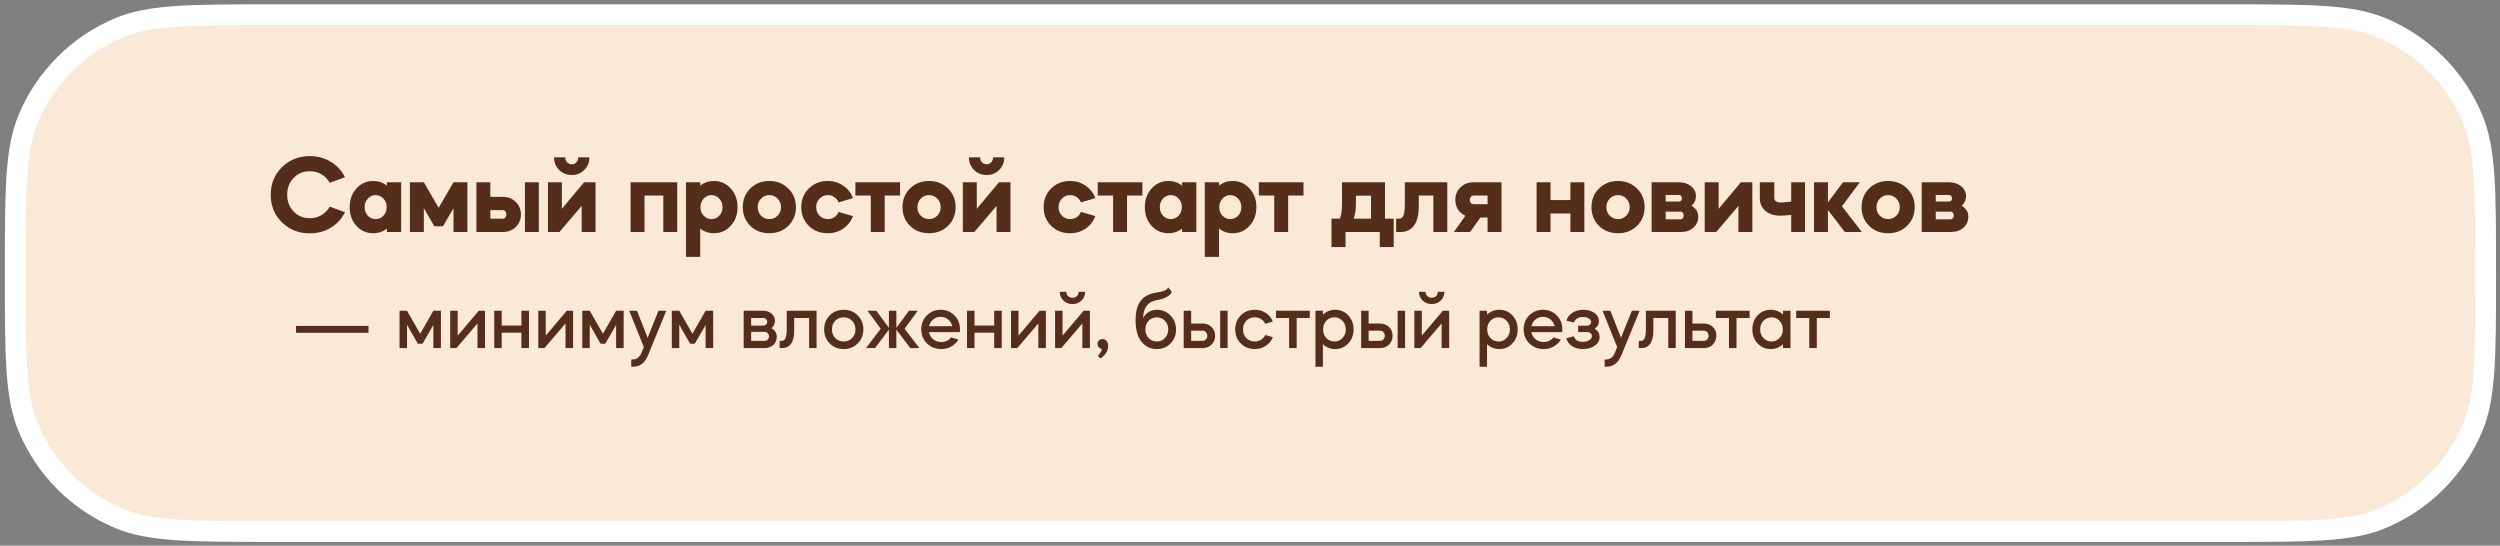
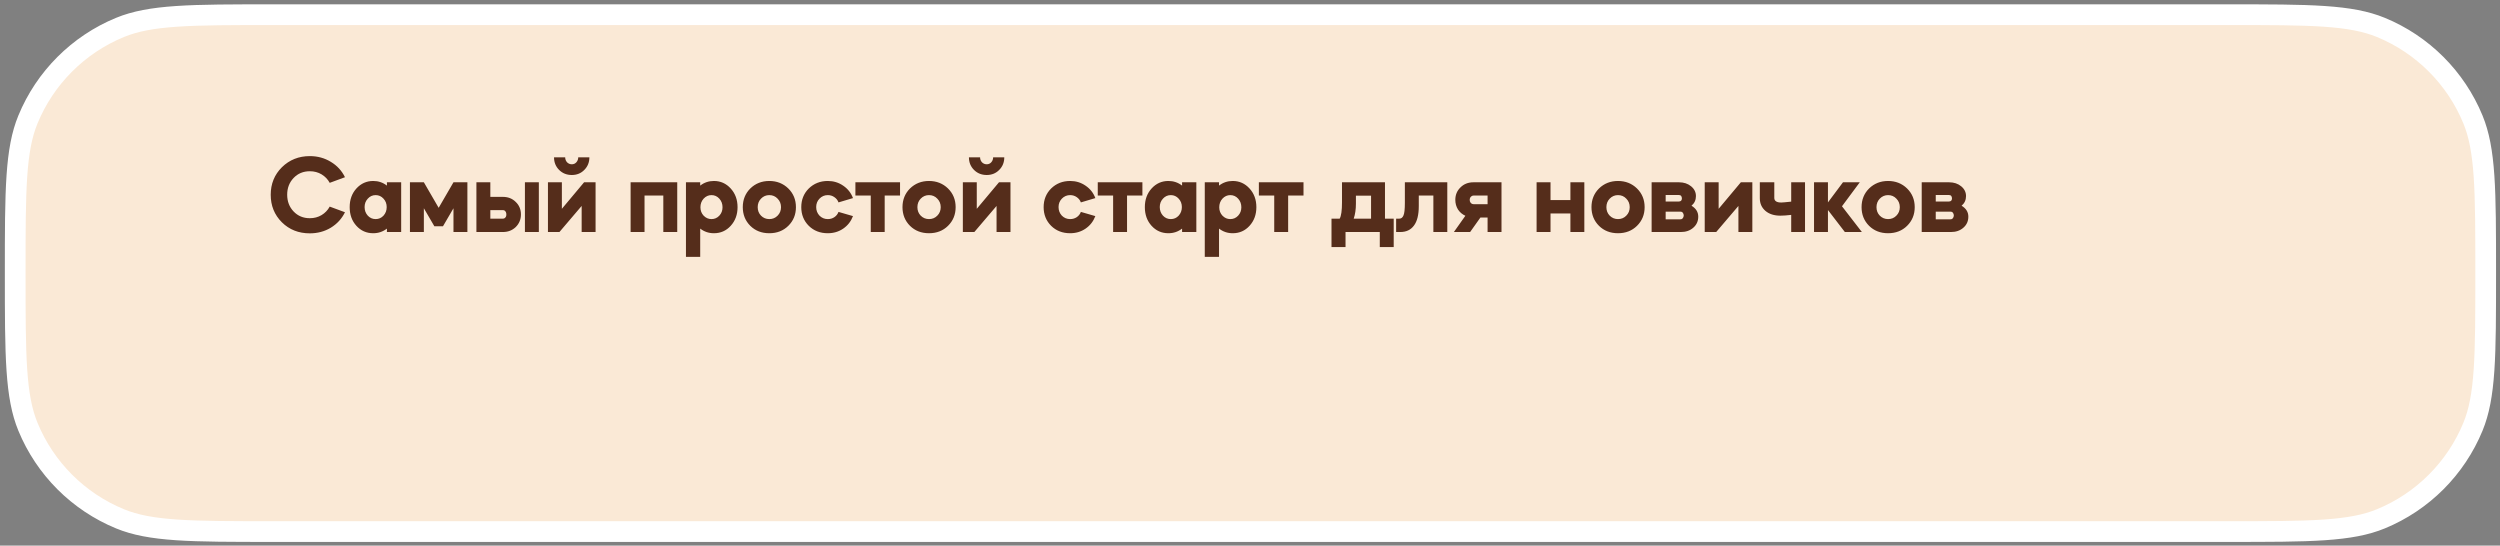
<svg xmlns="http://www.w3.org/2000/svg" width="362" height="79" viewBox="0 0 362 79" fill="none">
  <rect x="0" y="0" width="362" height="79" fill="#808080" stroke="none" />
  <path d="M39.624 2.127H322.505C328.546 2.127 333.002 2.127 336.544 2.368C340.073 2.607 342.585 3.079 344.749 3.969C350.795 6.457 355.596 11.258 358.084 17.304C358.975 19.469 359.447 21.981 359.686 25.509C359.926 29.051 359.927 33.508 359.927 39.548C359.927 45.59 359.926 50.045 359.686 53.587C359.447 57.116 358.975 59.628 358.084 61.793C355.596 67.839 350.795 72.64 344.749 75.127C342.585 76.018 340.073 76.49 336.544 76.729C333.002 76.97 328.546 76.97 322.505 76.97H39.624C33.583 76.97 29.127 76.97 25.585 76.729C22.056 76.49 19.544 76.018 17.38 75.127C11.334 72.64 6.533 67.839 4.045 61.793C3.154 59.628 2.682 57.116 2.443 53.587C2.203 50.045 2.202 45.59 2.202 39.548C2.202 33.508 2.203 29.051 2.443 25.509C2.682 21.981 3.154 19.469 4.045 17.304C6.533 11.258 11.334 6.457 17.38 3.969C19.544 3.079 22.056 2.607 25.585 2.368C29.127 2.127 33.583 2.127 39.624 2.127Z" fill="#FAE9D6" stroke="white" stroke-width="3" />
  <path d="M44.864 22.604C45.984 22.604 46.997 22.881 47.904 23.436C48.81 23.98 49.493 24.721 49.952 25.66L47.744 26.476C47.456 25.953 47.061 25.543 46.56 25.244C46.058 24.945 45.493 24.796 44.864 24.796C43.914 24.796 43.13 25.122 42.512 25.772C41.893 26.423 41.584 27.228 41.584 28.188C41.584 29.159 41.893 29.97 42.512 30.62C43.13 31.271 43.914 31.596 44.864 31.596C45.493 31.596 46.058 31.447 46.56 31.148C47.061 30.849 47.456 30.439 47.744 29.916L49.952 30.732C49.493 31.671 48.81 32.417 47.904 32.972C46.997 33.516 45.984 33.788 44.864 33.788C43.242 33.788 41.893 33.255 40.816 32.188C39.738 31.111 39.2 29.783 39.2 28.204C39.2 26.625 39.738 25.297 40.816 24.22C41.914 23.143 43.264 22.604 44.864 22.604ZM54.041 26.204C54.788 26.204 55.45 26.428 56.026 26.876V26.396H58.09V33.596H56.026V33.1C55.45 33.548 54.788 33.772 54.041 33.772C53.071 33.772 52.26 33.415 51.609 32.7C50.959 31.985 50.633 31.084 50.633 29.996C50.633 28.908 50.959 28.007 51.609 27.292C52.271 26.567 53.081 26.204 54.041 26.204ZM52.794 29.98C52.794 30.471 52.948 30.887 53.258 31.228C53.567 31.559 53.946 31.724 54.394 31.724C54.842 31.724 55.22 31.559 55.529 31.228C55.839 30.887 55.993 30.471 55.993 29.98C55.993 29.5 55.839 29.095 55.529 28.764C55.22 28.423 54.842 28.252 54.394 28.252C53.946 28.252 53.567 28.423 53.258 28.764C52.948 29.095 52.794 29.5 52.794 29.98ZM61.375 30.156V33.596H59.359V26.396H61.375L63.519 30.092L65.663 26.396H67.679V33.596H65.663V30.156L64.143 32.764H62.895L61.375 30.156ZM68.984 33.596V26.396H71V28.508H72.824C73.57 28.508 74.189 28.753 74.68 29.244C75.181 29.724 75.432 30.327 75.432 31.052C75.432 31.767 75.181 32.375 74.68 32.876C74.178 33.356 73.56 33.596 72.824 33.596H68.984ZM78.024 33.596H76.008V26.396H78.024V33.596ZM72.856 30.428H72.808H71V31.66H72.808C72.936 31.671 73.042 31.634 73.128 31.548C73.224 31.463 73.282 31.361 73.304 31.244C73.325 31.116 73.325 30.994 73.304 30.876C73.282 30.748 73.229 30.642 73.144 30.556C73.069 30.471 72.973 30.428 72.856 30.428ZM79.343 33.596V26.396H81.359V30.236L84.575 26.396H86.239V33.596H84.223V29.82L81.007 33.596H79.343ZM80.223 22.78H81.839C81.839 23.058 81.93 23.297 82.111 23.5C82.303 23.692 82.532 23.788 82.799 23.788C83.066 23.788 83.284 23.692 83.455 23.5C83.636 23.297 83.727 23.058 83.727 22.78H85.343C85.343 23.506 85.098 24.113 84.607 24.604C84.127 25.095 83.524 25.34 82.799 25.34C82.063 25.34 81.45 25.095 80.959 24.604C80.468 24.113 80.223 23.506 80.223 22.78ZM93.328 28.316V33.596H91.312V26.396H98.064V33.596H96.048V28.316H93.328ZM101.39 37.196H99.326V26.396H101.39V26.876C101.966 26.428 102.628 26.204 103.374 26.204C104.334 26.204 105.145 26.567 105.806 27.292C106.468 28.017 106.798 28.919 106.798 29.996C106.798 31.073 106.468 31.975 105.806 32.7C105.156 33.415 104.345 33.772 103.374 33.772C102.628 33.772 101.966 33.548 101.39 33.1V37.196ZM103.022 28.252C102.585 28.252 102.206 28.423 101.886 28.764C101.577 29.105 101.422 29.521 101.422 30.012C101.422 30.492 101.577 30.898 101.886 31.228C102.206 31.559 102.585 31.724 103.022 31.724C103.47 31.724 103.849 31.559 104.158 31.228C104.468 30.898 104.622 30.492 104.622 30.012C104.622 29.521 104.468 29.105 104.158 28.764C103.849 28.423 103.47 28.252 103.022 28.252ZM108.643 32.7C107.918 31.975 107.555 31.073 107.555 29.996C107.555 28.919 107.918 28.017 108.643 27.292C109.39 26.567 110.307 26.204 111.395 26.204C112.483 26.204 113.401 26.567 114.147 27.292C114.883 28.017 115.251 28.919 115.251 29.996C115.251 31.073 114.883 31.975 114.147 32.7C113.422 33.415 112.505 33.772 111.395 33.772C110.286 33.772 109.369 33.415 108.643 32.7ZM111.395 31.724C111.875 31.724 112.275 31.559 112.595 31.228C112.926 30.898 113.091 30.487 113.091 29.996C113.091 29.506 112.926 29.095 112.595 28.764C112.275 28.423 111.875 28.252 111.395 28.252C110.926 28.252 110.526 28.423 110.195 28.764C109.875 29.095 109.715 29.506 109.715 29.996C109.715 30.487 109.875 30.898 110.195 31.228C110.526 31.559 110.926 31.724 111.395 31.724ZM123.512 28.684L121.416 29.308C121.299 28.988 121.096 28.732 120.808 28.54C120.531 28.348 120.216 28.252 119.864 28.252C119.395 28.252 118.995 28.423 118.664 28.764C118.344 29.095 118.184 29.5 118.184 29.98C118.184 30.471 118.344 30.887 118.664 31.228C118.995 31.559 119.395 31.724 119.864 31.724C120.216 31.724 120.531 31.634 120.808 31.452C121.096 31.26 121.299 31.004 121.416 30.684L123.512 31.292C123.224 32.05 122.755 32.652 122.104 33.1C121.453 33.548 120.707 33.772 119.864 33.772C118.755 33.772 117.837 33.415 117.112 32.7C116.387 31.975 116.024 31.073 116.024 29.996C116.024 28.919 116.387 28.017 117.112 27.292C117.859 26.567 118.776 26.204 119.864 26.204C120.696 26.204 121.443 26.433 122.104 26.892C122.765 27.34 123.235 27.938 123.512 28.684ZM126.086 33.596V28.316H123.862V26.396H130.326V28.316H128.102V33.596H126.086ZM131.768 32.7C131.043 31.975 130.68 31.073 130.68 29.996C130.68 28.919 131.043 28.017 131.768 27.292C132.515 26.567 133.432 26.204 134.52 26.204C135.608 26.204 136.526 26.567 137.272 27.292C138.008 28.017 138.376 28.919 138.376 29.996C138.376 31.073 138.008 31.975 137.272 32.7C136.547 33.415 135.63 33.772 134.52 33.772C133.411 33.772 132.494 33.415 131.768 32.7ZM134.52 31.724C135 31.724 135.4 31.559 135.72 31.228C136.051 30.898 136.216 30.487 136.216 29.996C136.216 29.506 136.051 29.095 135.72 28.764C135.4 28.423 135 28.252 134.52 28.252C134.051 28.252 133.651 28.423 133.32 28.764C133 29.095 132.84 29.506 132.84 29.996C132.84 30.487 133 30.898 133.32 31.228C133.651 31.559 134.051 31.724 134.52 31.724ZM139.421 33.596V26.396H141.437V30.236L144.653 26.396H146.317V33.596H144.301V29.82L141.085 33.596H139.421ZM140.301 22.78H141.917C141.917 23.058 142.008 23.297 142.189 23.5C142.381 23.692 142.61 23.788 142.877 23.788C143.144 23.788 143.362 23.692 143.533 23.5C143.714 23.297 143.805 23.058 143.805 22.78H145.421C145.421 23.506 145.176 24.113 144.685 24.604C144.205 25.095 143.602 25.34 142.877 25.34C142.141 25.34 141.528 25.095 141.037 24.604C140.546 24.113 140.301 23.506 140.301 22.78ZM158.606 28.684L156.51 29.308C156.393 28.988 156.19 28.732 155.902 28.54C155.625 28.348 155.31 28.252 154.958 28.252C154.489 28.252 154.089 28.423 153.758 28.764C153.438 29.095 153.278 29.5 153.278 29.98C153.278 30.471 153.438 30.887 153.758 31.228C154.089 31.559 154.489 31.724 154.958 31.724C155.31 31.724 155.625 31.634 155.902 31.452C156.19 31.26 156.393 31.004 156.51 30.684L158.606 31.292C158.318 32.05 157.849 32.652 157.198 33.1C156.547 33.548 155.801 33.772 154.958 33.772C153.849 33.772 152.931 33.415 152.206 32.7C151.481 31.975 151.118 31.073 151.118 29.996C151.118 28.919 151.481 28.017 152.206 27.292C152.953 26.567 153.87 26.204 154.958 26.204C155.79 26.204 156.537 26.433 157.198 26.892C157.859 27.34 158.329 27.938 158.606 28.684ZM161.18 33.596V28.316H158.956V26.396H165.42V28.316H163.196V33.596H161.18ZM169.182 26.204C169.929 26.204 170.59 26.428 171.166 26.876V26.396H173.23V33.596H171.166V33.1C170.59 33.548 169.929 33.772 169.182 33.772C168.211 33.772 167.401 33.415 166.75 32.7C166.099 31.985 165.774 31.084 165.774 29.996C165.774 28.908 166.099 28.007 166.75 27.292C167.411 26.567 168.222 26.204 169.182 26.204ZM167.934 29.98C167.934 30.471 168.089 30.887 168.398 31.228C168.707 31.559 169.086 31.724 169.534 31.724C169.982 31.724 170.361 31.559 170.67 31.228C170.979 30.887 171.134 30.471 171.134 29.98C171.134 29.5 170.979 29.095 170.67 28.764C170.361 28.423 169.982 28.252 169.534 28.252C169.086 28.252 168.707 28.423 168.398 28.764C168.089 29.095 167.934 29.5 167.934 29.98ZM176.515 37.196H174.451V26.396H176.515V26.876C177.091 26.428 177.753 26.204 178.499 26.204C179.459 26.204 180.27 26.567 180.931 27.292C181.593 28.017 181.923 28.919 181.923 29.996C181.923 31.073 181.593 31.975 180.931 32.7C180.281 33.415 179.47 33.772 178.499 33.772C177.753 33.772 177.091 33.548 176.515 33.1V37.196ZM178.147 28.252C177.71 28.252 177.331 28.423 177.011 28.764C176.702 29.105 176.547 29.521 176.547 30.012C176.547 30.492 176.702 30.898 177.011 31.228C177.331 31.559 177.71 31.724 178.147 31.724C178.595 31.724 178.974 31.559 179.283 31.228C179.593 30.898 179.747 30.492 179.747 30.012C179.747 29.521 179.593 29.105 179.283 28.764C178.974 28.423 178.595 28.252 178.147 28.252ZM184.508 33.596V28.316H182.284V26.396H188.748V28.316H186.524V33.596H184.508ZM194.833 35.772H192.801V31.66H193.985C194.209 31.276 194.321 30.487 194.321 29.292V26.396H200.545V31.66H201.809V35.772H199.793V33.596H194.833V35.772ZM196.017 31.66H198.529V28.332H196.337V29.468C196.337 30.311 196.23 31.041 196.017 31.66ZM202.768 33.596H202.16V31.66H202.624C202.891 31.66 203.088 31.511 203.216 31.212C203.355 30.924 203.424 30.316 203.424 29.388V26.396H209.568V33.596H207.552V28.316H205.44V29.836C205.44 31.105 205.205 32.05 204.736 32.668C204.277 33.287 203.621 33.596 202.768 33.596ZM212.874 33.596H210.522L212.186 31.244C211.738 31.041 211.381 30.738 211.114 30.332C210.858 29.916 210.73 29.452 210.73 28.94C210.73 28.215 210.981 27.612 211.482 27.132C211.973 26.642 212.597 26.396 213.354 26.396H217.418V33.596H215.402V31.5H214.362L212.874 33.596ZM213.386 29.564H215.402V28.316H213.386C213.226 28.316 213.088 28.38 212.97 28.508C212.864 28.625 212.81 28.77 212.81 28.94C212.81 29.111 212.864 29.26 212.97 29.388C213.088 29.506 213.226 29.564 213.386 29.564ZM224.515 30.908V33.596H222.499V26.396H224.515V28.972H227.395V26.396H229.411V33.596H227.395V30.908H224.515ZM231.534 32.7C230.809 31.975 230.446 31.073 230.446 29.996C230.446 28.919 230.809 28.017 231.534 27.292C232.281 26.567 233.198 26.204 234.286 26.204C235.374 26.204 236.291 26.567 237.038 27.292C237.774 28.017 238.142 28.919 238.142 29.996C238.142 31.073 237.774 31.975 237.038 32.7C236.313 33.415 235.395 33.772 234.286 33.772C233.177 33.772 232.259 33.415 231.534 32.7ZM234.286 31.724C234.766 31.724 235.166 31.559 235.486 31.228C235.817 30.898 235.982 30.487 235.982 29.996C235.982 29.506 235.817 29.095 235.486 28.764C235.166 28.423 234.766 28.252 234.286 28.252C233.817 28.252 233.417 28.423 233.086 28.764C232.766 29.095 232.606 29.506 232.606 29.996C232.606 30.487 232.766 30.898 233.086 31.228C233.417 31.559 233.817 31.724 234.286 31.724ZM239.155 26.396H243.123C243.816 26.396 244.397 26.588 244.867 26.972C245.336 27.356 245.571 27.831 245.571 28.396C245.571 28.962 245.357 29.425 244.931 29.788C245.581 30.183 245.907 30.711 245.907 31.372C245.907 32.023 245.667 32.556 245.187 32.972C244.717 33.388 244.12 33.596 243.395 33.596H239.155V26.396ZM241.187 30.652V31.756H243.283C243.496 31.767 243.645 31.676 243.731 31.484C243.827 31.292 243.827 31.1 243.731 30.908C243.645 30.716 243.496 30.631 243.283 30.652H241.187ZM243.075 28.236H241.187V29.18H243.075C243.373 29.18 243.528 29.036 243.539 28.748C243.539 28.407 243.384 28.236 243.075 28.236ZM251.723 29.82L248.507 33.596H246.843V26.396H248.859V30.236L252.075 26.396H253.739V33.596H251.723V29.82ZM254.822 28.716V26.396H256.918V28.652C256.918 29.1 257.254 29.324 257.926 29.324C258.086 29.324 258.566 29.282 259.366 29.196V26.396H261.366V33.596H259.366V31.116C258.737 31.191 258.214 31.228 257.798 31.228C256.902 31.228 256.182 30.999 255.638 30.54C255.094 30.071 254.822 29.463 254.822 28.716ZM264.687 30.412V33.596H262.671V26.396H264.687V29.308L266.863 26.396H269.295L266.719 29.868L269.599 33.596H267.135L264.687 30.412ZM270.643 32.7C269.918 31.975 269.555 31.073 269.555 29.996C269.555 28.919 269.918 28.017 270.643 27.292C271.39 26.567 272.307 26.204 273.395 26.204C274.483 26.204 275.401 26.567 276.147 27.292C276.883 28.017 277.251 28.919 277.251 29.996C277.251 31.073 276.883 31.975 276.147 32.7C275.422 33.415 274.505 33.772 273.395 33.772C272.286 33.772 271.369 33.415 270.643 32.7ZM273.395 31.724C273.875 31.724 274.275 31.559 274.595 31.228C274.926 30.898 275.091 30.487 275.091 29.996C275.091 29.506 274.926 29.095 274.595 28.764C274.275 28.423 273.875 28.252 273.395 28.252C272.926 28.252 272.526 28.423 272.195 28.764C271.875 29.095 271.715 29.506 271.715 29.996C271.715 30.487 271.875 30.898 272.195 31.228C272.526 31.559 272.926 31.724 273.395 31.724ZM278.264 26.396H282.232C282.925 26.396 283.507 26.588 283.976 26.972C284.445 27.356 284.68 27.831 284.68 28.396C284.68 28.962 284.467 29.425 284.04 29.788C284.691 30.183 285.016 30.711 285.016 31.372C285.016 32.023 284.776 32.556 284.296 32.972C283.827 33.388 283.229 33.596 282.504 33.596H278.264V26.396ZM280.296 30.652V31.756H282.392C282.605 31.767 282.755 31.676 282.84 31.484C282.936 31.292 282.936 31.1 282.84 30.908C282.755 30.716 282.605 30.631 282.392 30.652H280.296ZM282.184 28.236H280.296V29.18H282.184C282.483 29.18 282.637 29.036 282.648 28.748C282.648 28.407 282.493 28.236 282.184 28.236Z" fill="#552D1B" />
-   <path d="M42.869 48.191V47.195H53.357V48.191H42.869ZM58.936 47.027V50.399H57.856V44.999H58.936L60.844 48.323L62.752 44.999H63.844V50.399H62.752V47.063L61.18 49.775H60.508L58.936 47.027ZM69.139 46.835L66.091 50.399H65.192V44.999H66.272V48.599L69.32 44.999H70.231V50.399H69.139V46.835ZM72.647 48.167V50.399H71.567V44.999H72.647V47.135H75.502V44.999H76.594V50.399H75.502V48.167H72.647ZM81.889 46.835L78.841 50.399H77.942V44.999H79.022V48.599L82.07 44.999H82.981V50.399H81.889V46.835ZM85.397 47.027V50.399H84.317V44.999H85.397L87.305 48.323L89.213 44.999H90.305V50.399H89.213V47.063L87.641 49.775H86.969L85.397 47.027ZM92.912 51.035L93.225 50.255L91.112 44.999H92.24L93.776 48.911L95.349 44.999H96.477L93.849 51.407C93.609 51.991 93.308 52.419 92.948 52.691C92.588 52.963 92.141 53.099 91.605 53.099H91.412V52.055H91.605C92.204 52.055 92.641 51.715 92.912 51.035ZM98.358 47.027V50.399H97.278V44.999H98.358L100.265 48.323L102.173 44.999H103.265V50.399H102.173V47.063L100.601 49.775H99.93L98.358 47.027ZM107.684 44.999H110.528C110.968 44.999 111.348 45.123 111.668 45.371C111.996 45.619 112.18 45.943 112.22 46.343C112.22 46.839 112.052 47.235 111.716 47.531C112.22 47.819 112.472 48.235 112.472 48.779C112.472 49.251 112.308 49.639 111.98 49.943C111.652 50.247 111.236 50.399 110.732 50.399H107.684V44.999ZM108.764 48.059V49.355H110.732C110.908 49.355 111.052 49.295 111.164 49.175C111.284 49.047 111.344 48.891 111.344 48.707C111.344 48.523 111.284 48.371 111.164 48.251C111.052 48.123 110.908 48.059 110.732 48.059H108.764ZM110.528 46.043H108.764V47.147H110.528C110.688 47.147 110.82 47.095 110.924 46.991C111.036 46.887 111.092 46.755 111.092 46.595C111.092 46.435 111.036 46.303 110.924 46.199C110.82 46.095 110.688 46.043 110.528 46.043ZM113.284 50.399H112.888V49.355H113.2C113.44 49.355 113.62 49.227 113.74 48.971C113.86 48.715 113.92 48.275 113.92 47.651V44.999H118.24V50.399H117.16V46.043H115V47.879C115 48.719 114.848 49.351 114.544 49.775C114.24 50.191 113.82 50.399 113.284 50.399ZM120.142 49.727C119.606 49.191 119.338 48.515 119.338 47.699C119.338 46.883 119.606 46.207 120.142 45.671C120.686 45.127 121.362 44.855 122.17 44.855C122.978 44.855 123.654 45.127 124.198 45.671C124.742 46.215 125.014 46.891 125.014 47.699C125.014 48.507 124.742 49.183 124.198 49.727C123.654 50.271 122.978 50.543 122.17 50.543C121.362 50.543 120.686 50.271 120.142 49.727ZM120.946 46.451C120.626 46.779 120.466 47.195 120.466 47.699C120.466 48.203 120.626 48.619 120.946 48.947C121.266 49.283 121.674 49.451 122.17 49.451C122.65 49.451 123.054 49.283 123.382 48.947C123.71 48.603 123.874 48.187 123.874 47.699C123.874 47.211 123.71 46.795 123.382 46.451C123.054 46.115 122.65 45.947 122.17 45.947C121.674 45.947 121.266 46.115 120.946 46.451ZM126.698 50.399H125.402L127.526 47.603L125.618 44.999H126.89L128.714 47.471V44.999H129.794V47.471L131.618 44.999H132.89L130.982 47.603L133.118 50.399H131.81L129.794 47.735V50.399H128.714V47.735L126.698 50.399ZM138.981 48.095H134.517C134.605 48.511 134.809 48.855 135.129 49.127C135.457 49.391 135.845 49.523 136.293 49.523C136.893 49.523 137.369 49.299 137.721 48.851L138.777 49.175C138.537 49.591 138.193 49.923 137.745 50.171C137.305 50.419 136.821 50.543 136.293 50.543C135.477 50.543 134.789 50.271 134.229 49.727C133.677 49.183 133.401 48.507 133.401 47.699C133.401 46.883 133.669 46.207 134.205 45.671C134.749 45.127 135.417 44.855 136.209 44.855C136.993 44.855 137.657 45.127 138.201 45.671C138.737 46.207 139.005 46.883 139.005 47.699C139.005 47.851 138.997 47.983 138.981 48.095ZM134.529 47.231H137.889C137.793 46.823 137.589 46.495 137.277 46.247C136.965 45.999 136.601 45.875 136.185 45.875C135.785 45.875 135.429 46.003 135.117 46.259C134.813 46.507 134.617 46.831 134.529 47.231ZM141.107 48.167V50.399H140.027V44.999H141.107V47.135H143.963V44.999H145.055V50.399H143.963V48.167H141.107ZM150.35 46.835L147.302 50.399H146.402V44.999H147.482V48.599L150.53 44.999H151.442V50.399H150.35V46.835ZM152.777 50.399V44.999H153.857V48.599L156.905 44.999H157.817V50.399H156.725V46.835L153.677 50.399H152.777ZM153.449 42.251H154.397C154.397 42.499 154.481 42.707 154.649 42.875C154.825 43.035 155.041 43.115 155.297 43.115C155.553 43.115 155.765 43.035 155.933 42.875C156.101 42.707 156.185 42.499 156.185 42.251H157.133C157.133 42.739 156.957 43.159 156.605 43.511C156.261 43.855 155.825 44.027 155.297 44.027C154.761 44.027 154.321 43.855 153.977 43.511C153.625 43.159 153.449 42.739 153.449 42.251ZM160.46 50.123C160.46 50.331 160.42 50.535 160.34 50.735C160.26 50.935 160.168 51.099 160.064 51.227C159.968 51.363 159.86 51.483 159.74 51.587C159.62 51.699 159.528 51.775 159.464 51.815C159.4 51.863 159.356 51.891 159.332 51.899L158.984 51.539C158.992 51.531 159.012 51.503 159.044 51.455C159.084 51.415 159.116 51.379 159.14 51.347C159.188 51.283 159.272 51.155 159.392 50.963C159.496 50.787 159.548 50.643 159.548 50.531C159.372 50.507 159.224 50.427 159.104 50.291C158.984 50.147 158.924 49.979 158.924 49.787C158.924 49.595 158.992 49.431 159.128 49.295C159.272 49.159 159.448 49.091 159.656 49.091C159.888 49.091 160.08 49.187 160.232 49.379C160.384 49.571 160.46 49.819 160.46 50.123ZM164.433 46.355C164.433 45.123 164.685 44.183 165.189 43.535C165.701 42.887 166.469 42.495 167.493 42.359C168.429 42.231 168.985 41.983 169.161 41.615L169.665 42.251C169.577 42.531 169.345 42.775 168.969 42.983C168.593 43.191 168.185 43.335 167.745 43.415C166.993 43.519 166.437 43.791 166.077 44.231C165.725 44.663 165.541 45.271 165.525 46.055C165.717 45.687 165.985 45.395 166.329 45.179C166.681 44.963 167.081 44.855 167.529 44.855C168.305 44.855 168.957 45.131 169.485 45.683C170.021 46.227 170.289 46.903 170.289 47.711C170.289 48.527 170.021 49.203 169.485 49.739C168.957 50.275 168.293 50.543 167.493 50.543C166.613 50.543 165.881 50.191 165.297 49.487C164.721 48.783 164.433 47.739 164.433 46.355ZM166.317 46.451C166.005 46.787 165.849 47.203 165.849 47.699C165.849 48.195 166.005 48.611 166.317 48.947C166.637 49.283 167.033 49.451 167.505 49.451C167.977 49.451 168.369 49.283 168.681 48.947C169.001 48.619 169.161 48.203 169.161 47.699C169.161 47.195 169.001 46.779 168.681 46.451C168.369 46.115 167.977 45.947 167.505 45.947C167.033 45.947 166.637 46.115 166.317 46.451ZM174.135 50.399H171.399V44.999H172.479V46.847H174.135C174.647 46.847 175.079 47.015 175.431 47.351C175.775 47.687 175.947 48.111 175.947 48.623C175.947 49.103 175.791 49.511 175.479 49.847C175.167 50.175 174.771 50.359 174.291 50.399H174.135ZM177.759 50.399H176.679V44.999H177.759V50.399ZM174.135 47.879H172.479V49.355H174.135C174.327 49.355 174.487 49.287 174.615 49.151C174.751 49.007 174.819 48.831 174.819 48.623C174.819 48.415 174.751 48.239 174.615 48.095C174.487 47.951 174.327 47.879 174.135 47.879ZM184.306 46.559L183.214 46.895C183.078 46.607 182.874 46.379 182.602 46.211C182.33 46.035 182.026 45.947 181.69 45.947C181.194 45.947 180.786 46.115 180.466 46.451C180.146 46.779 179.986 47.195 179.986 47.699C179.986 48.203 180.146 48.619 180.466 48.947C180.786 49.283 181.194 49.451 181.69 49.451C182.026 49.451 182.33 49.367 182.602 49.199C182.874 49.023 183.078 48.791 183.214 48.503L184.306 48.827C184.09 49.355 183.746 49.775 183.274 50.087C182.81 50.391 182.282 50.543 181.69 50.543C180.882 50.543 180.206 50.271 179.662 49.727C179.126 49.191 178.858 48.515 178.858 47.699C178.858 46.883 179.126 46.207 179.662 45.671C180.206 45.127 180.882 44.855 181.69 44.855C182.29 44.855 182.822 45.007 183.286 45.311C183.75 45.615 184.09 46.031 184.306 46.559ZM186.665 50.399V46.043H184.769V44.999H189.653V46.043H187.757V50.399H186.665ZM191.557 53.099H190.477V44.999H191.557V45.563C192.053 45.091 192.649 44.855 193.345 44.855C194.097 44.855 194.725 45.127 195.229 45.671C195.741 46.207 195.997 46.883 195.997 47.699C195.997 48.515 195.741 49.191 195.229 49.727C194.725 50.271 194.097 50.543 193.345 50.543C192.649 50.543 192.053 50.307 191.557 49.835V53.099ZM194.389 46.451C194.077 46.115 193.689 45.947 193.225 45.947C192.769 45.947 192.377 46.115 192.049 46.451C191.737 46.787 191.581 47.203 191.581 47.699C191.581 48.195 191.737 48.611 192.049 48.947C192.377 49.283 192.769 49.451 193.225 49.451C193.689 49.451 194.077 49.283 194.389 48.947C194.709 48.619 194.869 48.203 194.869 47.699C194.869 47.195 194.709 46.779 194.389 46.451ZM199.834 50.399H197.098V44.999H198.178V46.847H199.834C200.346 46.847 200.778 47.015 201.13 47.351C201.474 47.687 201.646 48.111 201.646 48.623C201.646 49.103 201.49 49.511 201.178 49.847C200.866 50.175 200.47 50.359 199.99 50.399H199.834ZM203.458 50.399H202.378V44.999H203.458V50.399ZM199.834 47.879H198.178V49.355H199.834C200.026 49.355 200.186 49.287 200.314 49.151C200.45 49.007 200.518 48.831 200.518 48.623C200.518 48.415 200.45 48.239 200.314 48.095C200.186 47.951 200.026 47.879 199.834 47.879ZM204.797 50.399V44.999H205.877V48.599L208.925 44.999H209.837V50.399H208.745V46.835L205.697 50.399H204.797ZM205.469 42.251H206.417C206.417 42.499 206.501 42.707 206.669 42.875C206.845 43.035 207.061 43.115 207.317 43.115C207.573 43.115 207.785 43.035 207.953 42.875C208.121 42.707 208.205 42.499 208.205 42.251H209.153C209.153 42.739 208.977 43.159 208.625 43.511C208.281 43.855 207.845 44.027 207.317 44.027C206.781 44.027 206.341 43.855 205.997 43.511C205.645 43.159 205.469 42.739 205.469 42.251ZM215.322 53.099H214.242V44.999H215.322V45.563C215.818 45.091 216.414 44.855 217.11 44.855C217.862 44.855 218.49 45.127 218.994 45.671C219.506 46.207 219.762 46.883 219.762 47.699C219.762 48.515 219.506 49.191 218.994 49.727C218.49 50.271 217.862 50.543 217.11 50.543C216.414 50.543 215.818 50.307 215.322 49.835V53.099ZM218.154 46.451C217.842 46.115 217.454 45.947 216.99 45.947C216.534 45.947 216.142 46.115 215.814 46.451C215.502 46.787 215.346 47.203 215.346 47.699C215.346 48.195 215.502 48.611 215.814 48.947C216.142 49.283 216.534 49.451 216.99 49.451C217.454 49.451 217.842 49.283 218.154 48.947C218.474 48.619 218.634 48.203 218.634 47.699C218.634 47.195 218.474 46.779 218.154 46.451ZM226.203 48.095H221.739C221.827 48.511 222.031 48.855 222.351 49.127C222.679 49.391 223.067 49.523 223.515 49.523C224.115 49.523 224.591 49.299 224.943 48.851L225.999 49.175C225.759 49.591 225.415 49.923 224.967 50.171C224.527 50.419 224.043 50.543 223.515 50.543C222.699 50.543 222.011 50.271 221.451 49.727C220.899 49.183 220.623 48.507 220.623 47.699C220.623 46.883 220.891 46.207 221.427 45.671C221.971 45.127 222.639 44.855 223.431 44.855C224.215 44.855 224.879 45.127 225.423 45.671C225.959 46.207 226.227 46.883 226.227 47.699C226.227 47.851 226.219 47.983 226.203 48.095ZM221.751 47.231H225.111C225.015 46.823 224.811 46.495 224.499 46.247C224.187 45.999 223.823 45.875 223.407 45.875C223.007 45.875 222.651 46.003 222.339 46.259C222.035 46.507 221.839 46.831 221.751 47.231ZM226.786 48.983L227.878 48.695C228.07 49.231 228.506 49.499 229.186 49.499C229.57 49.499 229.886 49.419 230.134 49.259C230.382 49.099 230.506 48.903 230.506 48.671C230.506 48.503 230.442 48.363 230.314 48.251C230.186 48.139 230.026 48.083 229.834 48.083H228.514V47.171H229.774C229.95 47.171 230.098 47.119 230.218 47.015C230.338 46.911 230.398 46.787 230.398 46.643C230.398 46.435 230.286 46.259 230.062 46.115C229.838 45.971 229.554 45.899 229.21 45.899C228.538 45.899 228.102 46.167 227.902 46.703L226.81 46.427C226.97 45.939 227.27 45.555 227.71 45.275C228.15 44.995 228.666 44.855 229.258 44.855C229.906 44.855 230.446 45.011 230.878 45.323C231.31 45.635 231.526 46.027 231.526 46.499C231.526 46.955 231.322 47.323 230.914 47.603C231.386 47.891 231.622 48.295 231.622 48.815C231.622 49.311 231.394 49.723 230.938 50.051C230.474 50.379 229.898 50.543 229.21 50.543C228.61 50.543 228.094 50.407 227.662 50.135C227.23 49.855 226.938 49.471 226.786 48.983ZM233.854 51.035L234.166 50.255L232.054 44.999H233.182L234.718 48.911L236.29 44.999H237.418L234.79 51.407C234.55 51.991 234.25 52.419 233.89 52.691C233.53 52.963 233.082 53.099 232.546 53.099H232.354V52.055H232.546C233.146 52.055 233.582 51.715 233.854 51.035ZM237.69 50.399H237.294V49.355H237.606C237.846 49.355 238.026 49.227 238.146 48.971C238.266 48.715 238.326 48.275 238.326 47.651V44.999H242.646V50.399H241.566V46.043H239.406V47.879C239.406 48.719 239.254 49.351 238.95 49.775C238.646 50.191 238.226 50.399 237.69 50.399ZM246.721 50.399H243.985V44.999H245.065V46.847H246.721C247.217 46.847 247.633 46.999 247.969 47.303C248.305 47.599 248.493 47.987 248.533 48.467C248.533 49.043 248.369 49.511 248.041 49.871C247.721 50.223 247.281 50.399 246.721 50.399ZM245.065 47.879V49.355H246.721C246.913 49.355 247.073 49.287 247.201 49.151C247.337 49.007 247.405 48.831 247.405 48.623C247.405 48.415 247.337 48.239 247.201 48.095C247.073 47.951 246.913 47.879 246.721 47.879H245.065ZM250.357 50.399V46.043H248.461V44.999H253.345V46.043H251.449V50.399H250.357ZM256.393 44.855C257.089 44.855 257.685 45.091 258.181 45.563V44.999H259.261V50.399H258.181V49.835C257.685 50.307 257.089 50.543 256.393 50.543C255.649 50.543 255.017 50.271 254.497 49.727C253.993 49.191 253.741 48.515 253.741 47.699C253.741 46.891 253.993 46.215 254.497 45.671C255.017 45.127 255.649 44.855 256.393 44.855ZM257.677 46.451C257.365 46.115 256.977 45.947 256.513 45.947C256.057 45.947 255.665 46.115 255.337 46.451C255.025 46.787 254.869 47.203 254.869 47.699C254.869 48.195 255.025 48.611 255.337 48.947C255.665 49.283 256.057 49.451 256.513 49.451C256.977 49.451 257.365 49.283 257.677 48.947C257.997 48.619 258.157 48.203 258.157 47.699C258.157 47.195 257.997 46.779 257.677 46.451ZM261.982 50.399V46.043H260.086V44.999H264.97V46.043H263.074V50.399H261.982Z" fill="#552D1B" />
</svg>